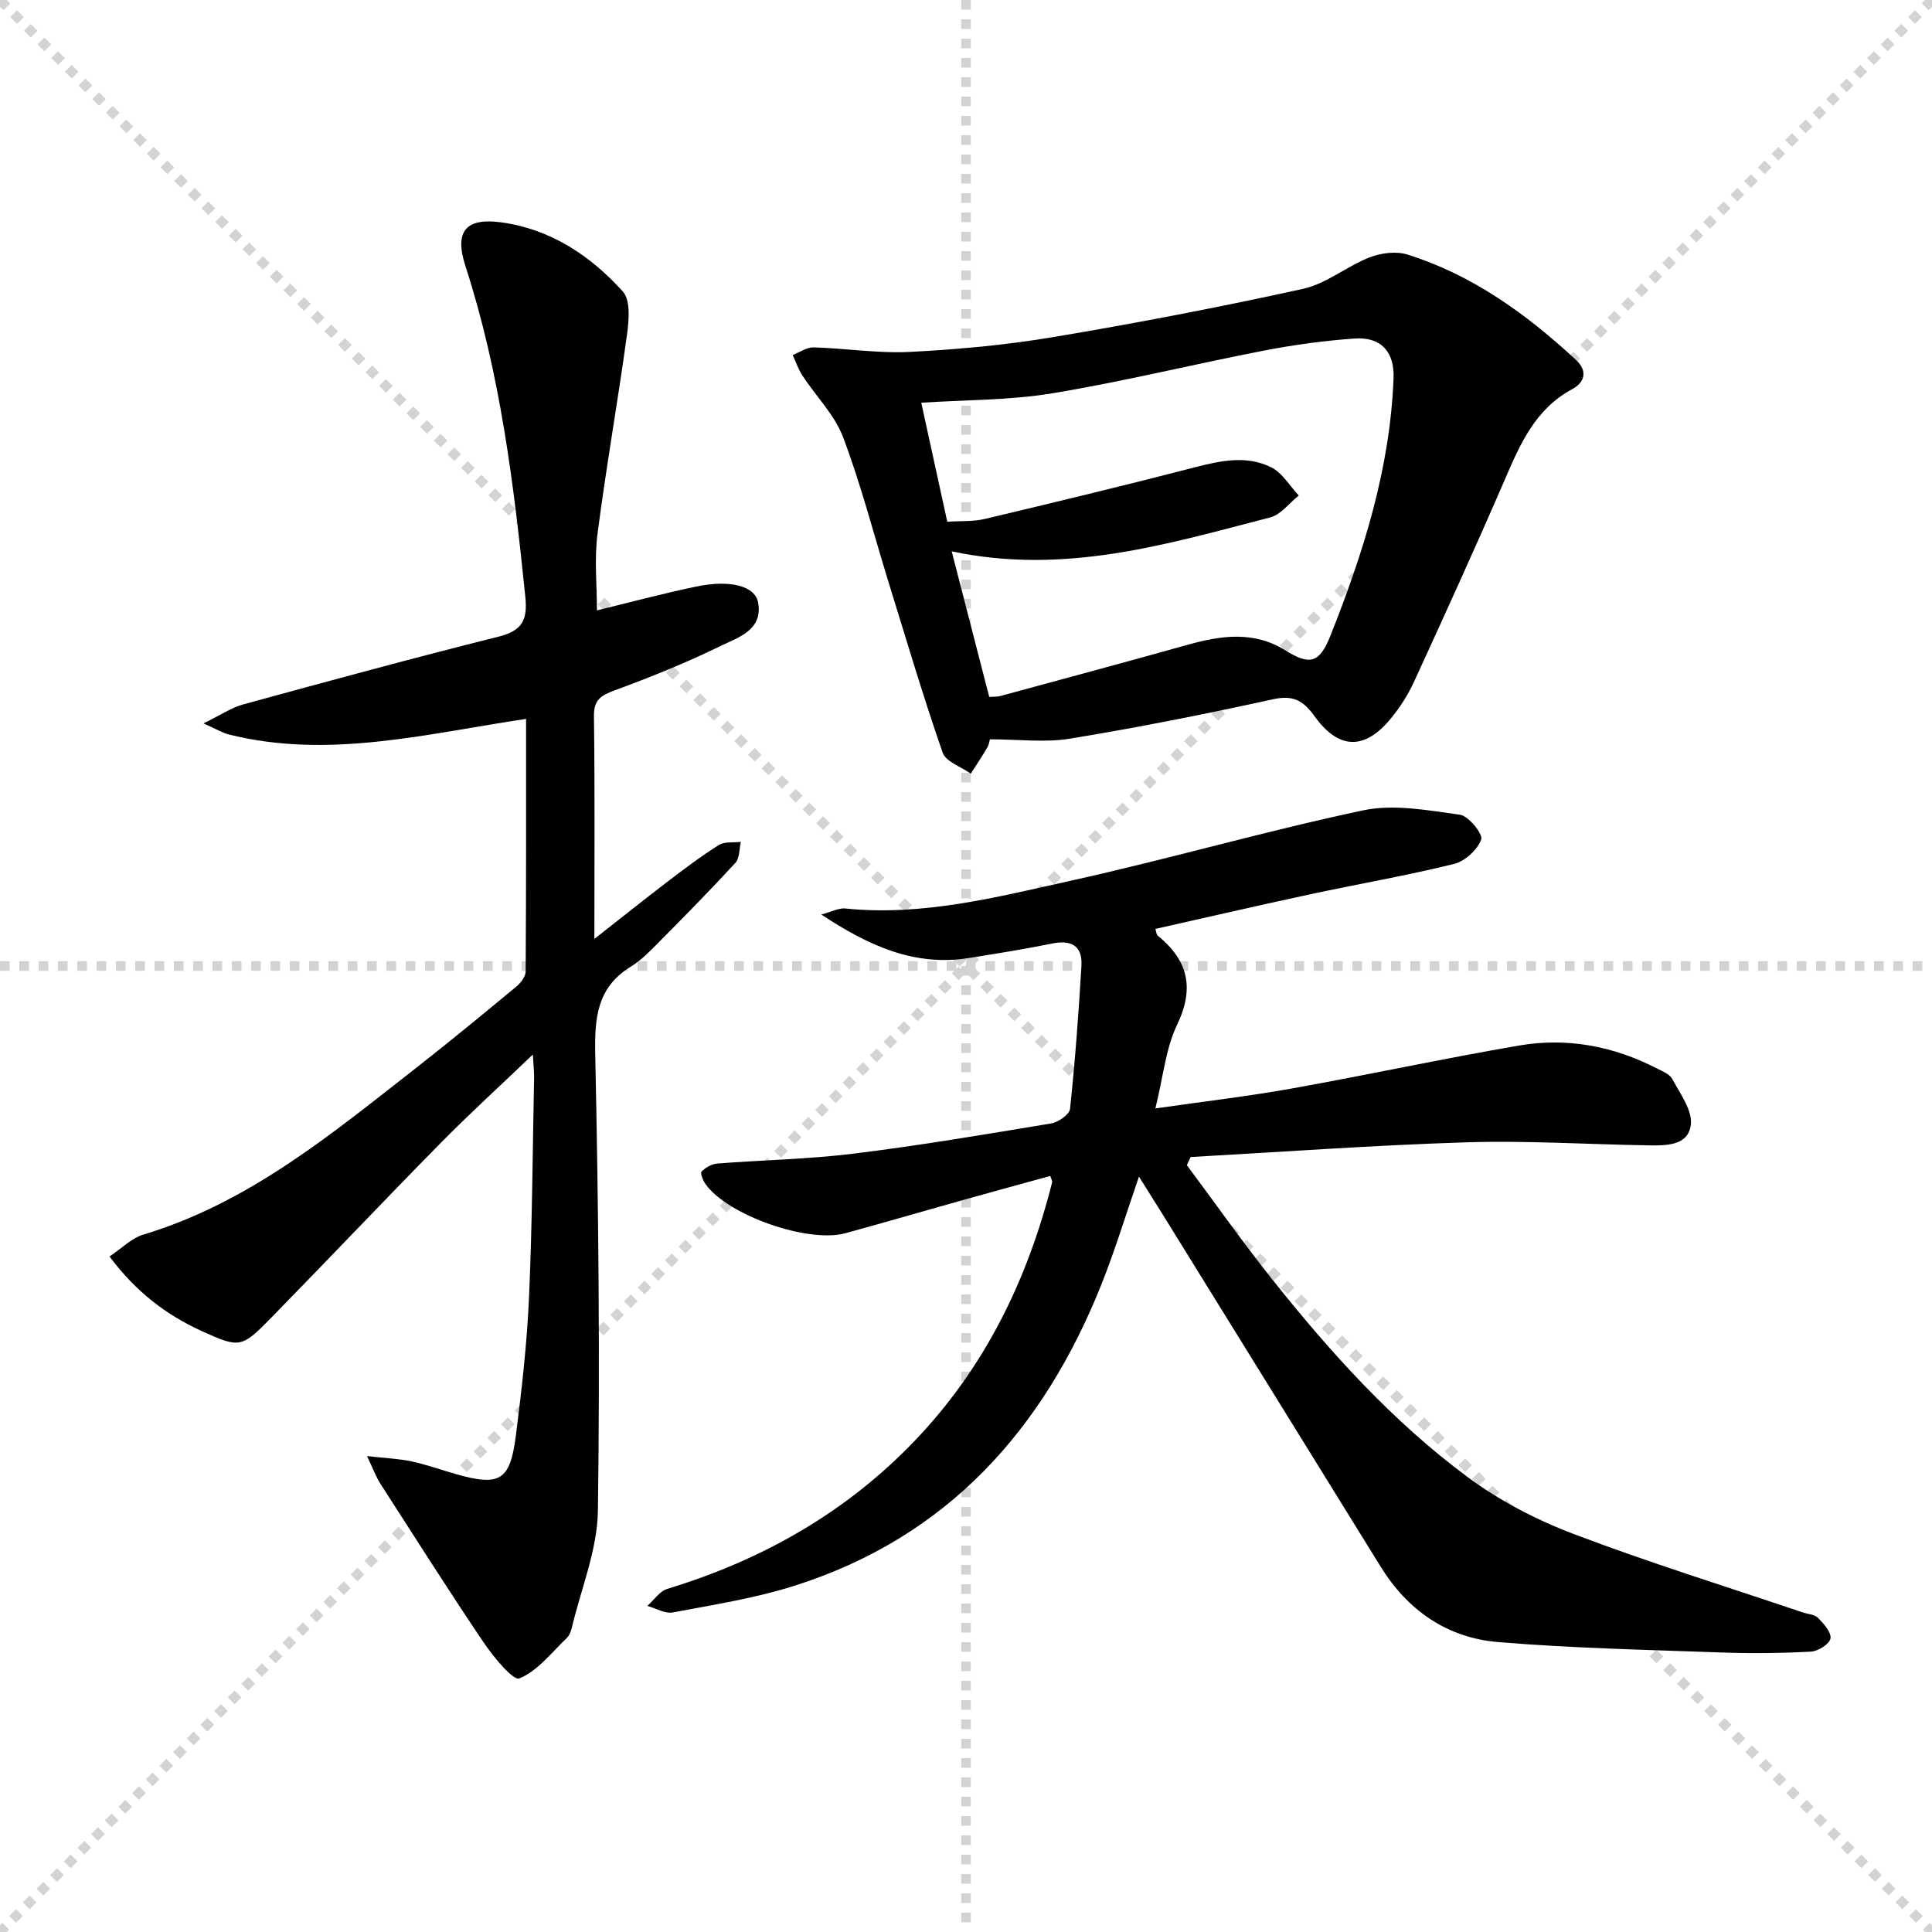
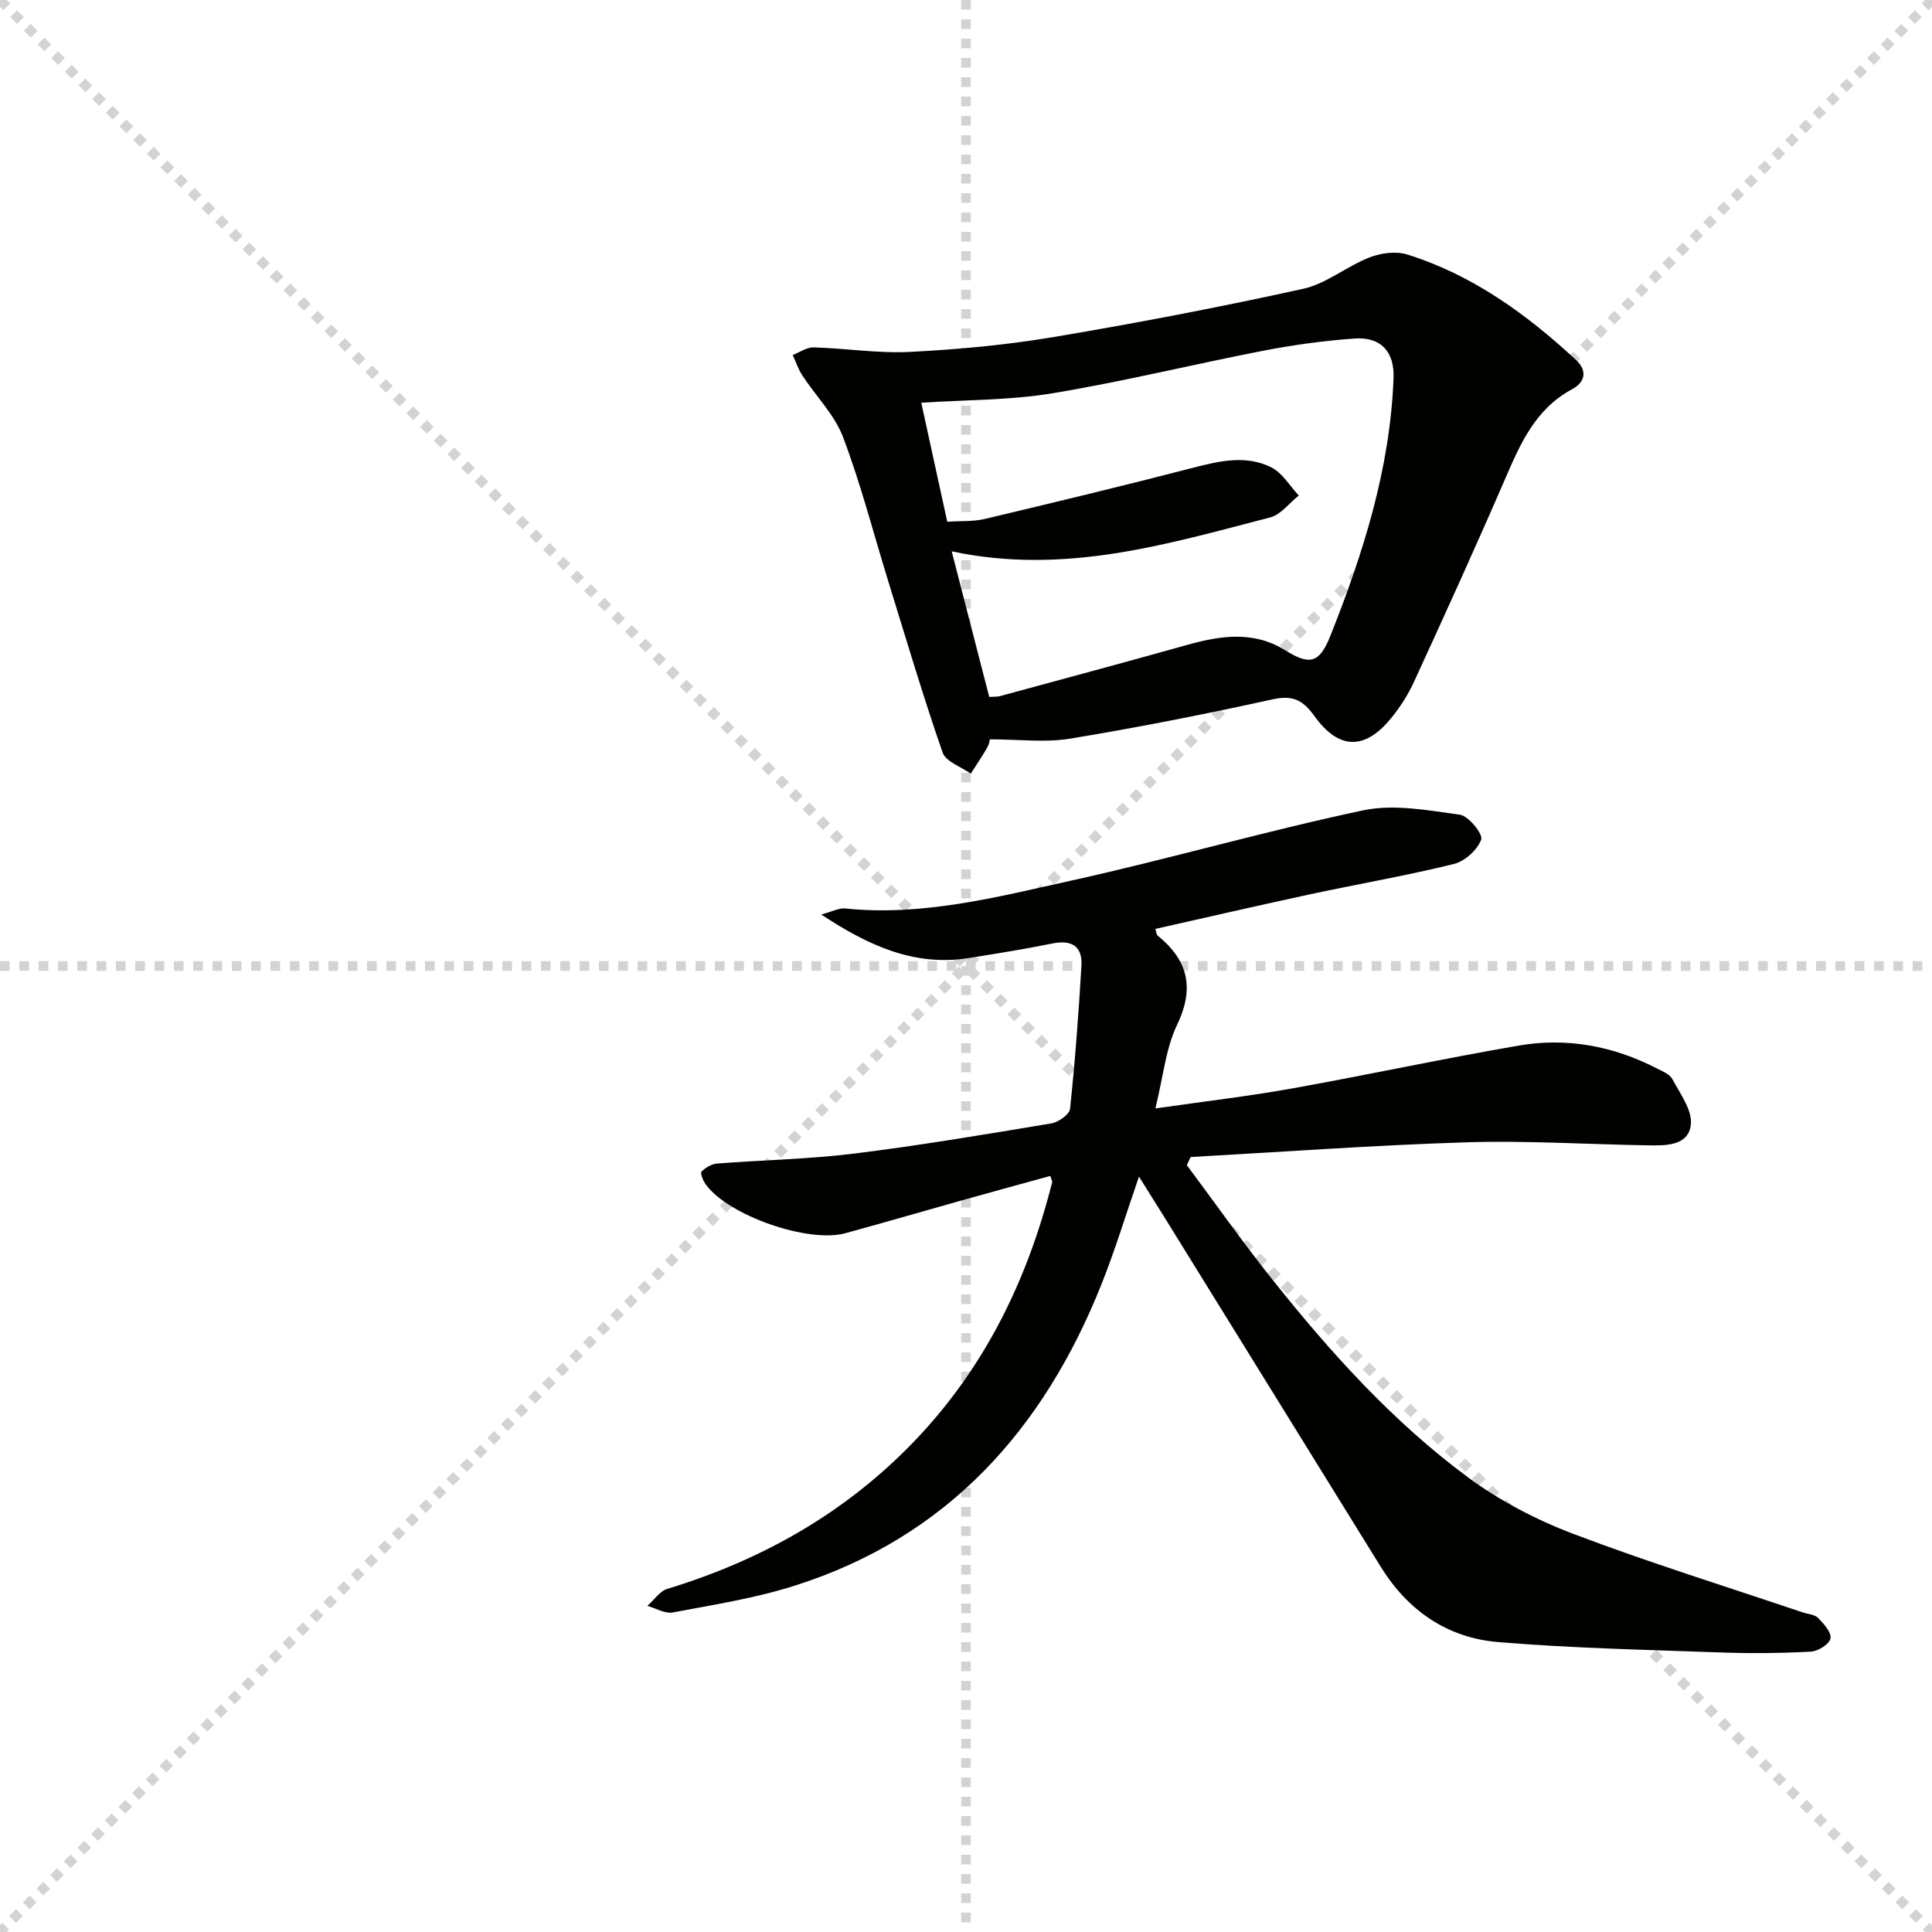
<svg xmlns="http://www.w3.org/2000/svg" enable-background="new 0 0 400 400" viewBox="0 0 400 400">
  <g stroke="lightgray" stroke-dasharray="1,1" stroke-width="1" transform="scale(2, 2)">
    <line x1="0" y1="0" x2="200" y2="200" />
    <line x1="200" y1="0" x2="0" y2="200" />
    <line x1="100" y1="0" x2="100" y2="200" />
    <line x1="0" y1="100" x2="200" y2="100" />
  </g>
  <path d="m245.72 241.23c5.93 7.95 11.64 16.07 17.82 23.82 11.96 15.02 24.83 29.28 40.29 40.74 6.57 4.87 14.13 8.82 21.8 11.74 15.66 5.95 31.69 10.92 47.57 16.29 1.1.37 2.5.43 3.22 1.16 1.18 1.2 2.79 3.01 2.56 4.25-.21 1.16-2.56 2.64-4.03 2.72-6.15.33-12.33.4-18.49.18-15.45-.56-30.93-.87-46.33-2.16-10.48-.87-18.67-6.53-24.28-15.61-14.96-24.2-29.94-48.38-44.91-72.57-1.56-2.52-3.15-5.03-5.13-8.19-2.7 7.83-4.92 15.16-7.74 22.24-11.99 30.12-31.91 52.41-63.54 62.46-8.18 2.6-16.77 3.94-25.23 5.54-1.61.31-3.51-.87-5.27-1.36 1.37-1.2 2.54-3.04 4.13-3.52 19.63-5.98 36.96-15.77 51.22-30.66 14.51-15.15 23.37-33.34 28.45-53.51.07-.27-.16-.61-.38-1.32-5.84 1.61-11.69 3.19-17.52 4.83-8.3 2.33-16.57 4.74-24.88 7.02-7.76 2.13-24.36-3.7-28.97-10.15-.53-.74-1.14-2.3-.84-2.6.83-.83 2.09-1.58 3.24-1.67 9.44-.74 18.95-.9 28.33-2.06 13.67-1.69 27.26-3.99 40.85-6.25 1.47-.25 3.76-1.85 3.88-3.01 1.04-9.85 1.78-19.73 2.36-29.62.24-4.12-2.07-5.43-6.08-4.61-5.69 1.16-11.43 2.07-17.16 2.99-11.25 1.81-20.72-2.46-30.63-9 2.27-.6 3.65-1.38 4.94-1.25 16.04 1.65 31.42-2.36 46.78-5.76 20.25-4.48 40.21-10.27 60.49-14.56 6.36-1.34 13.41 0 20.03.91 1.79.25 4.8 4.03 4.4 5.13-.78 2.14-3.37 4.5-5.63 5.06-9.81 2.42-19.79 4.14-29.68 6.26-10.7 2.3-21.36 4.77-32.15 7.19.18.54.19 1.15.5 1.41 6.27 5.1 7.65 10.82 3.99 18.45-2.35 4.9-2.85 10.68-4.49 17.31 10.37-1.49 19.38-2.54 28.31-4.14 15.68-2.81 31.26-6.18 46.96-8.88 9.92-1.71 19.53.09 28.52 4.72 1.17.6 2.7 1.19 3.24 2.22 1.61 3.04 4.18 6.46 3.83 9.44-.51 4.42-5.21 4.34-8.91 4.28-12.47-.2-24.96-1.01-37.42-.63-19.09.59-38.16 1.99-57.23 3.05-.27.58-.53 1.13-.79 1.68z" fill="#010100" />
-   <path d="m75.98 301.46c4.1.47 6.73.56 9.26 1.11 3.07.67 6.06 1.74 9.09 2.61 9.13 2.6 11.27 1.43 12.47-7.92 1.22-9.55 2.31-19.14 2.73-28.75.67-15.12.74-30.27 1.05-45.41.02-1.13-.12-2.27-.26-4.77-6.92 6.62-13.21 12.34-19.17 18.4-11.8 11.99-23.36 24.2-35.12 36.22-6.02 6.15-6.45 6.18-14.25 2.64-7.38-3.36-13.65-8.14-19.11-15.45 2.52-1.67 4.57-3.8 7.04-4.54 21.78-6.56 38.84-20.74 56.26-34.36 7.07-5.53 14-11.24 20.92-16.97.91-.76 1.93-2.07 1.94-3.13.12-17.3.09-34.6.09-52.3-20.73 3.09-40.92 8.39-61.58 3.22-1.22-.31-2.35-1.01-5.21-2.29 3.56-1.73 5.76-3.25 8.19-3.92 17.59-4.81 35.18-9.61 52.87-14.03 4.92-1.23 6.07-3.42 5.57-8.28-2.36-23.15-5.17-46.18-12.4-68.46-2.35-7.25.11-10.07 7.53-9.03 10.2 1.43 18.38 6.91 25.06 14.3 1.63 1.8 1.27 5.99.86 8.95-1.89 13.79-4.33 27.5-6.11 41.3-.67 5.21-.11 10.57-.11 15.77 6.73-1.63 13.6-3.48 20.55-4.93 6.99-1.46 12.22-.16 12.83 3.36.99 5.68-4.17 7.18-7.77 8.94-7.13 3.48-14.53 6.47-21.99 9.21-2.84 1.05-4.28 1.95-4.24 5.33.2 14.93.09 29.87.09 46.11 5.67-4.44 10.4-8.23 15.22-11.91 3.44-2.62 6.89-5.24 10.55-7.53 1.19-.75 3.02-.46 4.56-.65-.35 1.47-.24 3.38-1.14 4.35-5.17 5.63-10.55 11.08-15.94 16.52-1.75 1.77-3.54 3.63-5.63 4.91-7.1 4.33-7.6 10.65-7.44 18.31.67 31.46.99 62.93.55 94.39-.11 8.07-3.47 16.1-5.38 24.14-.19.79-.51 1.69-1.08 2.23-3.15 3-6.02 6.81-9.8 8.35-1.28.52-5.39-4.47-7.42-7.48-7.32-10.84-14.32-21.9-21.4-32.9-.84-1.31-1.37-2.83-2.73-5.66z" fill="#010100" />
  <path d="m204.94 153.07c-.04.12-.13.99-.53 1.68-1.07 1.85-2.27 3.63-3.42 5.43-2.01-1.44-5.17-2.47-5.83-4.37-4.07-11.71-7.58-23.6-11.25-35.45-3.08-9.97-5.68-20.13-9.37-29.87-1.76-4.63-5.61-8.46-8.4-12.72-.86-1.3-1.36-2.84-2.02-4.27 1.45-.56 2.91-1.62 4.34-1.58 6.63.19 13.29 1.27 19.88.94 9.93-.5 19.89-1.42 29.68-3.06 17.33-2.91 34.61-6.22 51.76-10 4.82-1.06 9.03-4.65 13.75-6.5 2.37-.93 5.51-1.34 7.86-.6 13.46 4.22 24.61 12.3 34.85 21.77 2.61 2.41 1.78 4.75-.72 6.09-7.66 4.12-10.77 11.34-13.97 18.75-6.07 14.03-12.41 27.95-18.79 41.84-1.23 2.69-2.89 5.28-4.77 7.57-5.42 6.63-10.81 6.55-15.85-.46-2.32-3.22-4.39-4.4-8.56-3.49-13.92 3.06-27.91 5.84-41.97 8.15-5.2.87-10.66.15-16.67.15zm-.13-8.78c1.01-.07 1.67-.01 2.27-.18 12.95-3.52 25.9-7 38.83-10.62 6.9-1.93 13.69-2.9 20.19 1.15 5.04 3.14 7.07 2.71 9.33-2.98 6.84-17.17 12.38-34.69 13.09-53.38.2-5.39-2.55-8.58-8.07-8.19-6.27.44-12.54 1.3-18.72 2.49-14.64 2.84-29.16 6.42-43.86 8.85-8.9 1.47-18.06 1.35-27.13 1.95 1.8 8.24 3.56 16.29 5.38 24.64 2.82-.19 5.37-.01 7.74-.57 14.48-3.44 28.96-6.93 43.37-10.66 5.42-1.4 10.83-2.6 15.98-.03 2.29 1.15 3.82 3.84 5.69 5.83-1.97 1.56-3.71 3.97-5.93 4.54-21.28 5.5-42.5 12-65.93 7.02 2.62 10.21 5.12 19.9 7.77 30.14z" fill="#010100" />
</svg>